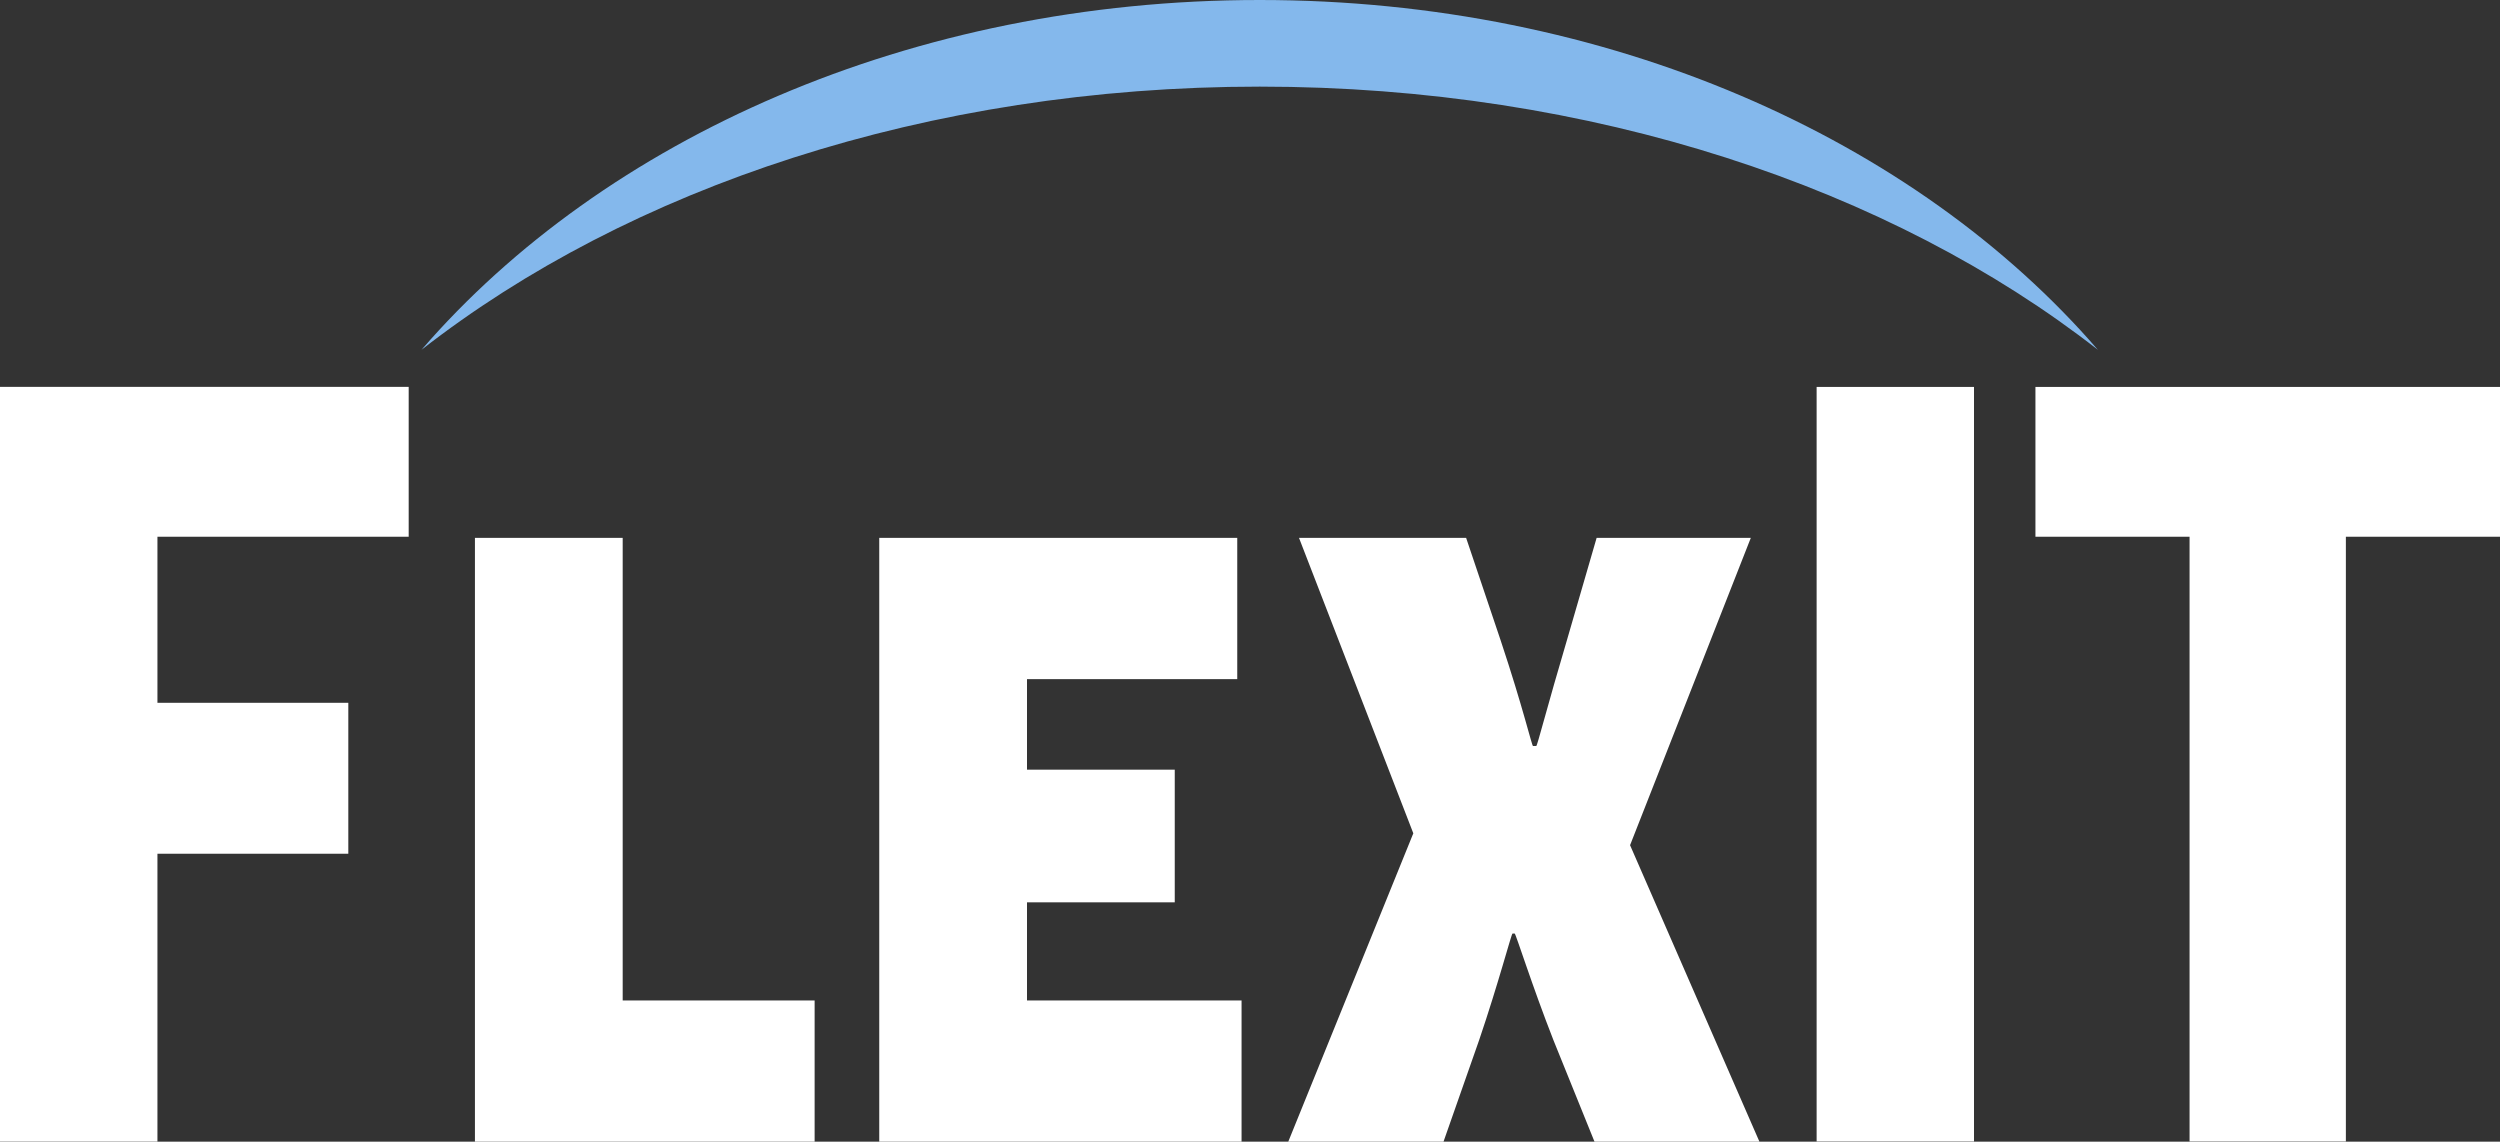
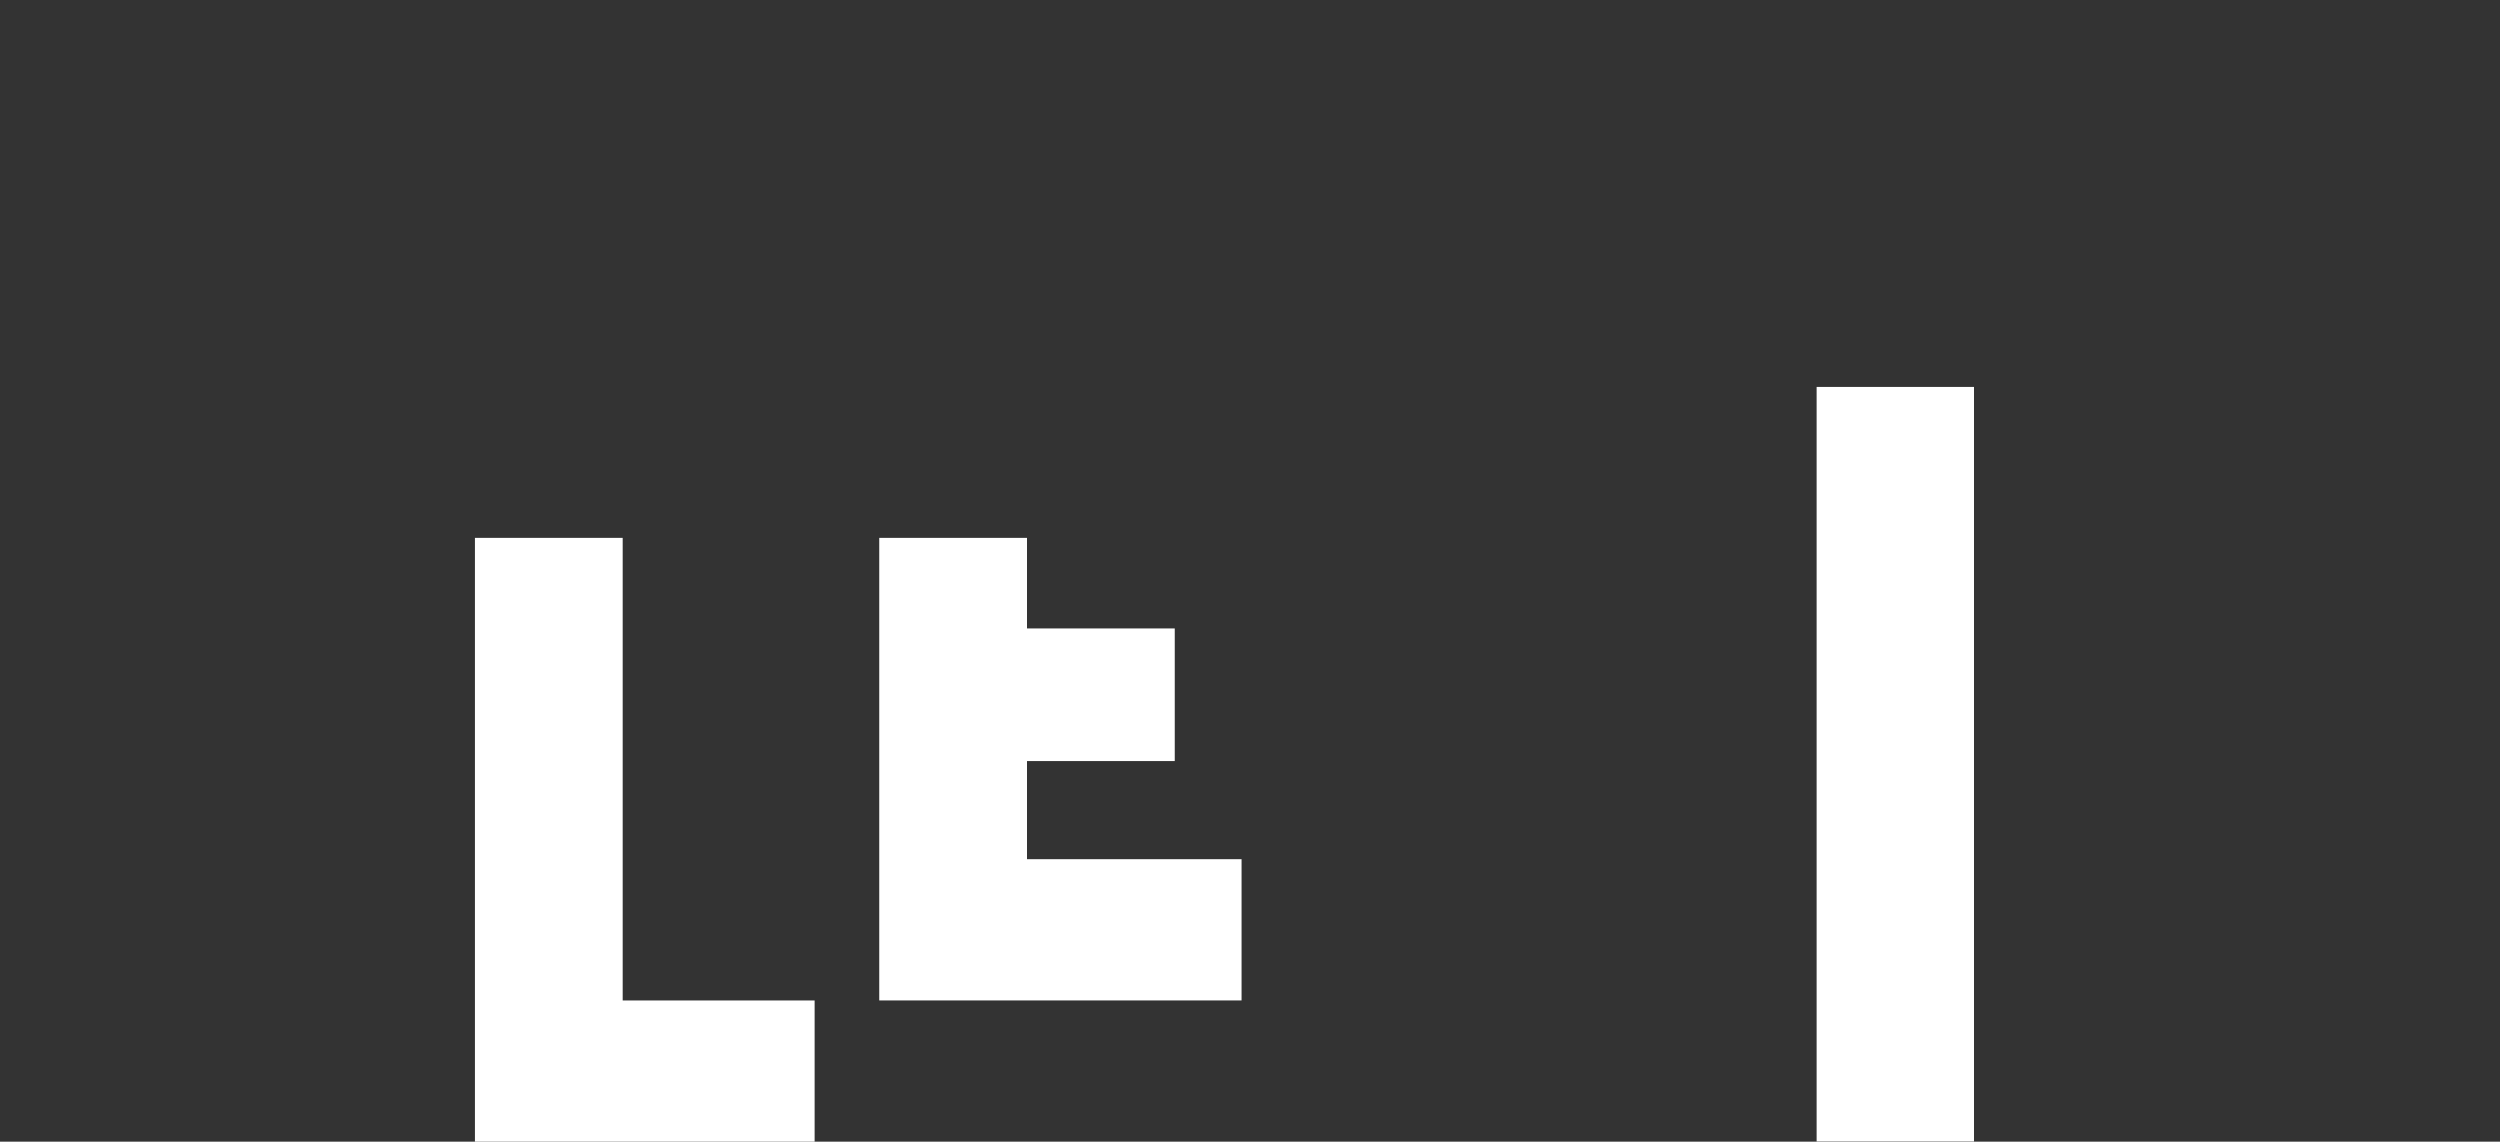
<svg xmlns="http://www.w3.org/2000/svg" id="_レイヤー_2" data-name="レイヤー_2" viewBox="0 0 400 182.67">
  <rect x="0" y="0" width="400" height="182.67" fill="#333333" stroke="none" />
  <defs>
    <style>
      .cls-1 {
        fill: #fff;
      }

      .cls-2 {
        fill: #84b8ec;
      }
    </style>
  </defs>
  <g id="_レイヤー_1-2" data-name="レイヤー_1">
    <g>
-       <path class="cls-1" d="M255.12,182.67l-6.56-16.22c-3.45-8.8-6.04-17.08-6.21-17.08h-.35c-.17,0-2.24,7.94-5.35,17.08l-5.69,16.22h-24.84l20.01-49.34-18.29-47.27h26.74l5.52,16.39c3.62,10.87,5,16.91,5.18,16.91h.52c.17,0,1.72-6.21,5-17.25l4.66-16.05h24.67l-19.32,49.17,20.7,47.44h-26.4Z" />
-       <path class="cls-1" d="M140.68,182.67v-96.61h57.28v22.6h-33.64v14.49h23.64v21.22h-23.64v15.7h34.33v22.6h-57.97Z" />
+       <path class="cls-1" d="M140.68,182.67v-96.61h57.28h-33.64v14.49h23.64v21.22h-23.64v15.7h34.33v22.6h-57.97Z" />
      <path class="cls-1" d="M75.99,182.67v-96.61h23.64v74.01h30.71v22.6h-54.35Z" />
-       <path class="cls-1" d="M65.39,85.88H25.19v26.57h30.54v24.15h-30.54v46.06H0V61.9h65.39v23.98Z" />
      <g>
        <path class="cls-1" d="M290.66,61.91h25.18v120.72h-25.18V61.91Z" />
-         <path class="cls-1" d="M375.34,85.88v96.75h-25.01v-96.75h-24.66v-23.97h74.33v23.97h-24.66Z" />
      </g>
-       <path class="cls-2" d="M335.66,55.97C306.45,22.18,257.29,0,201.55,0S96.66,22.18,67.44,55.97C100.55,30.11,148.37,13.86,201.55,13.86s101.01,16.25,134.11,42.11Z" />
    </g>
  </g>
</svg>